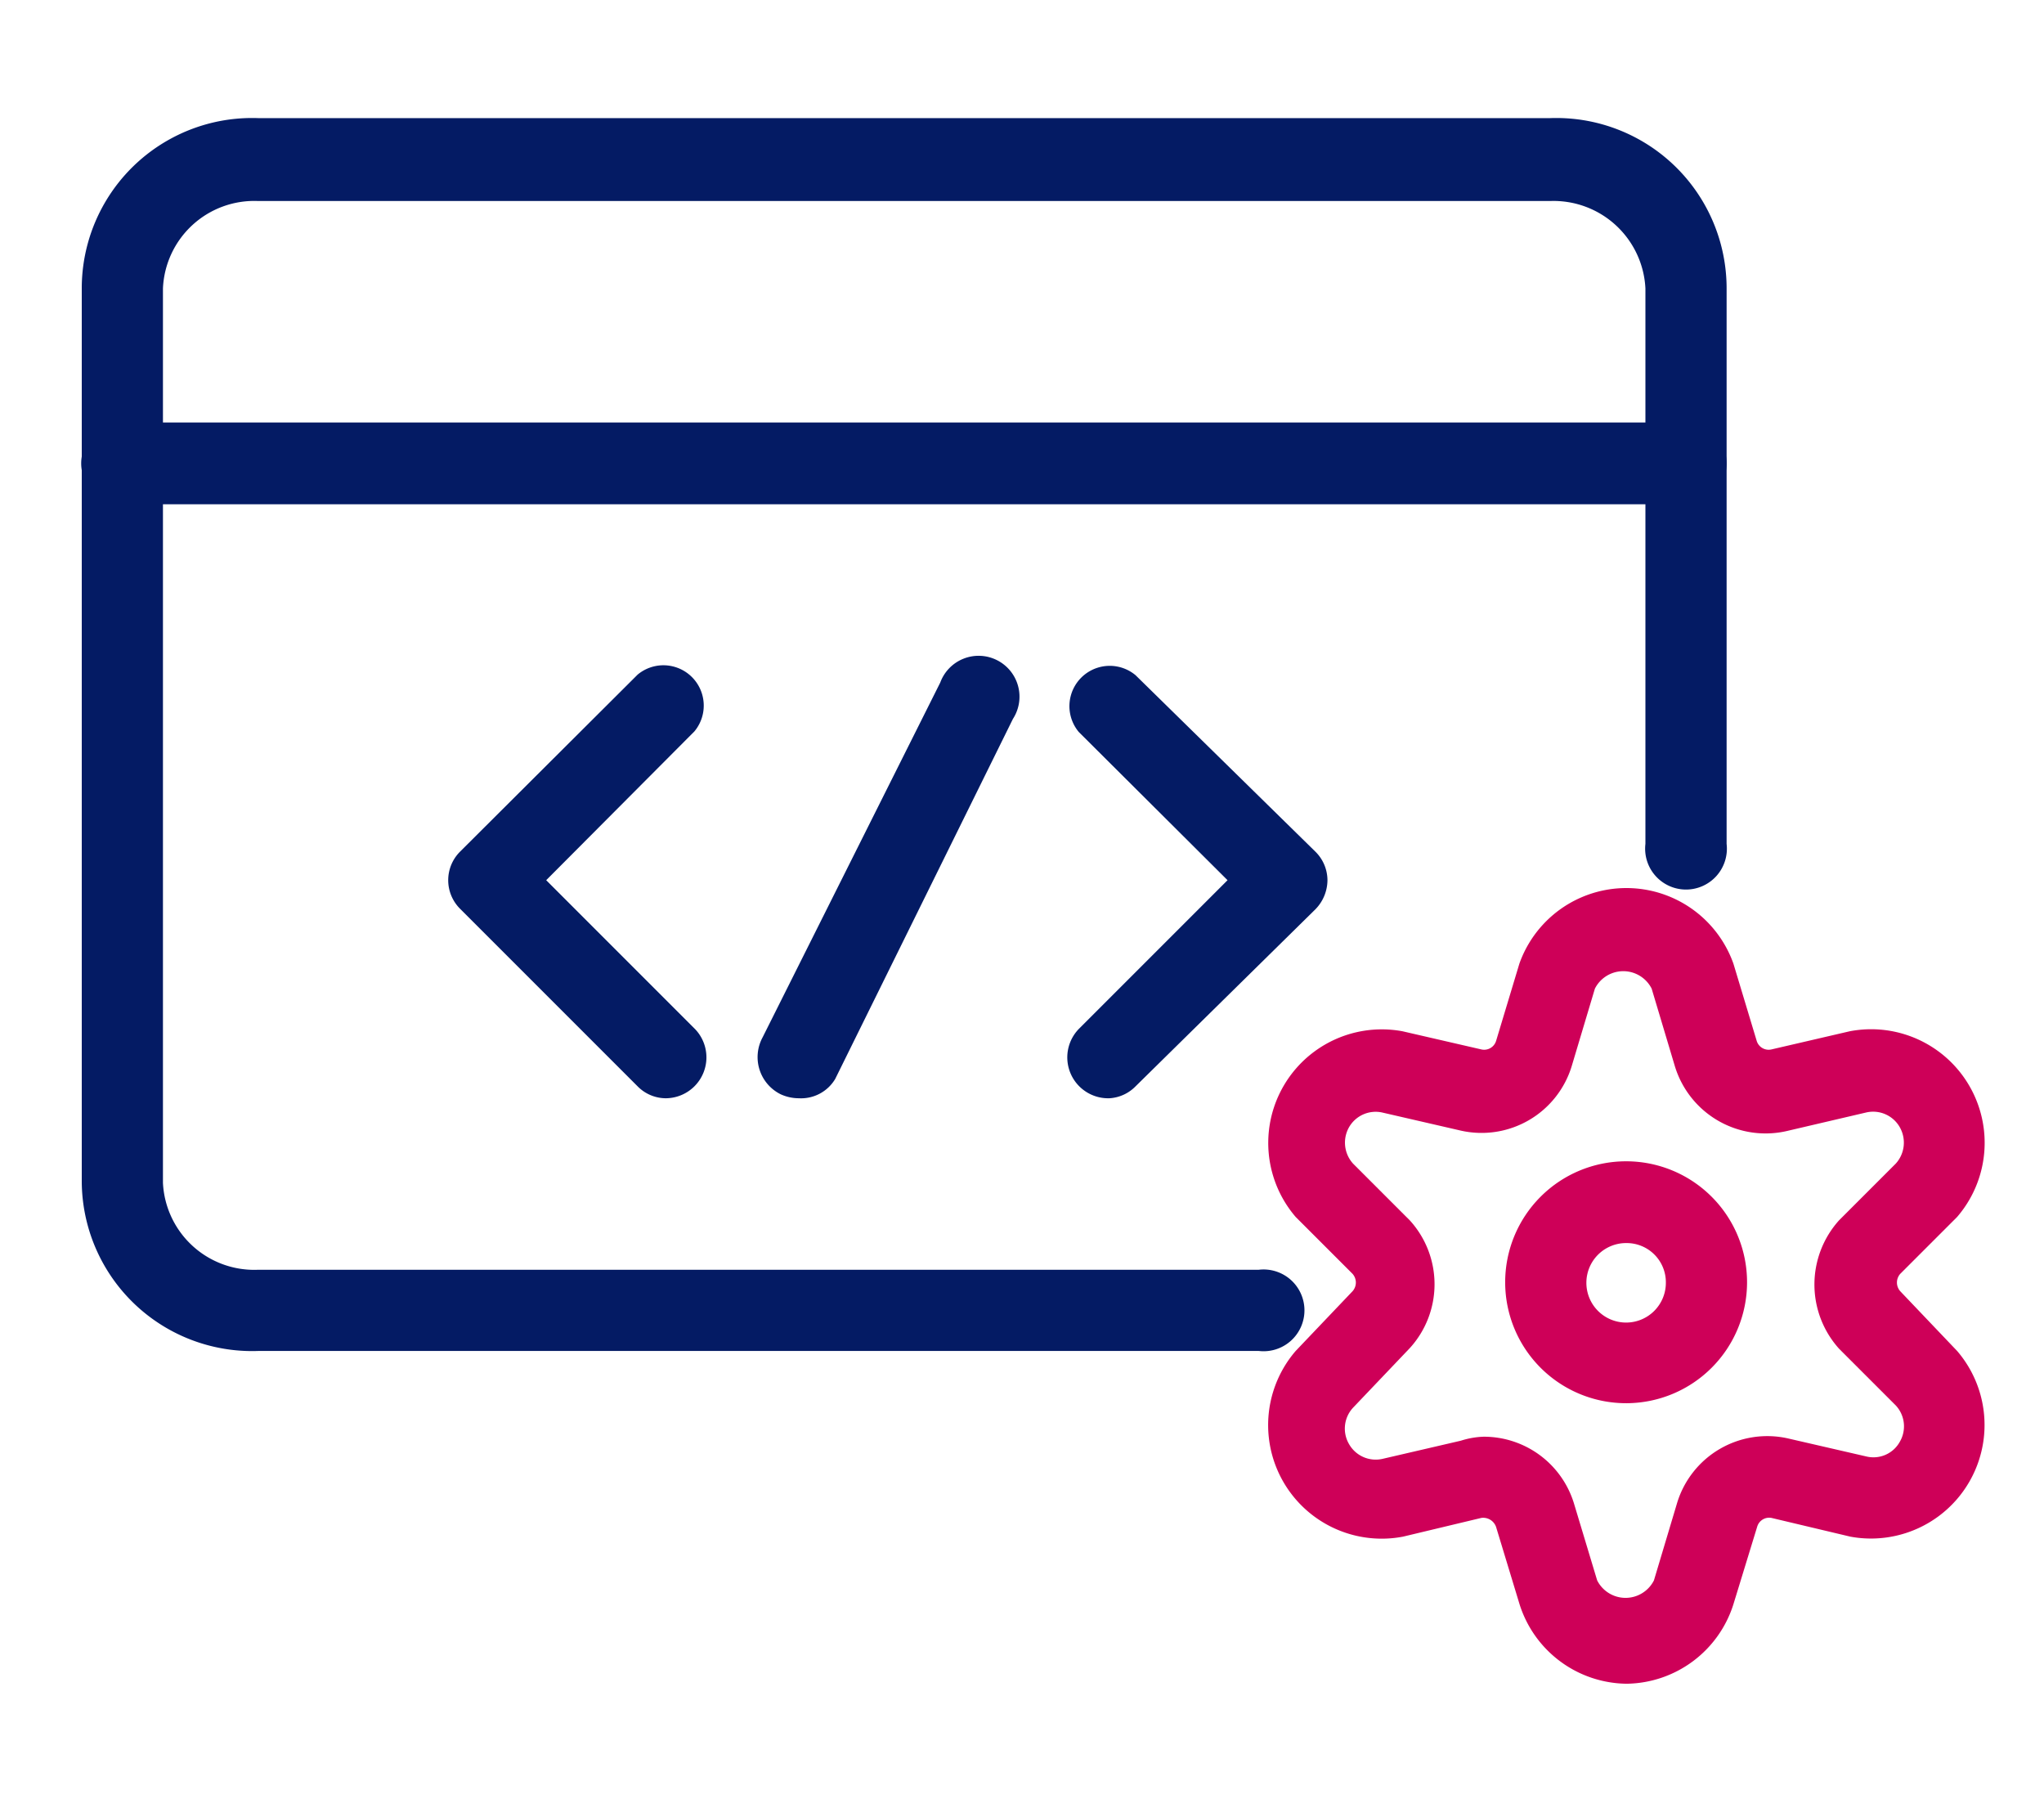
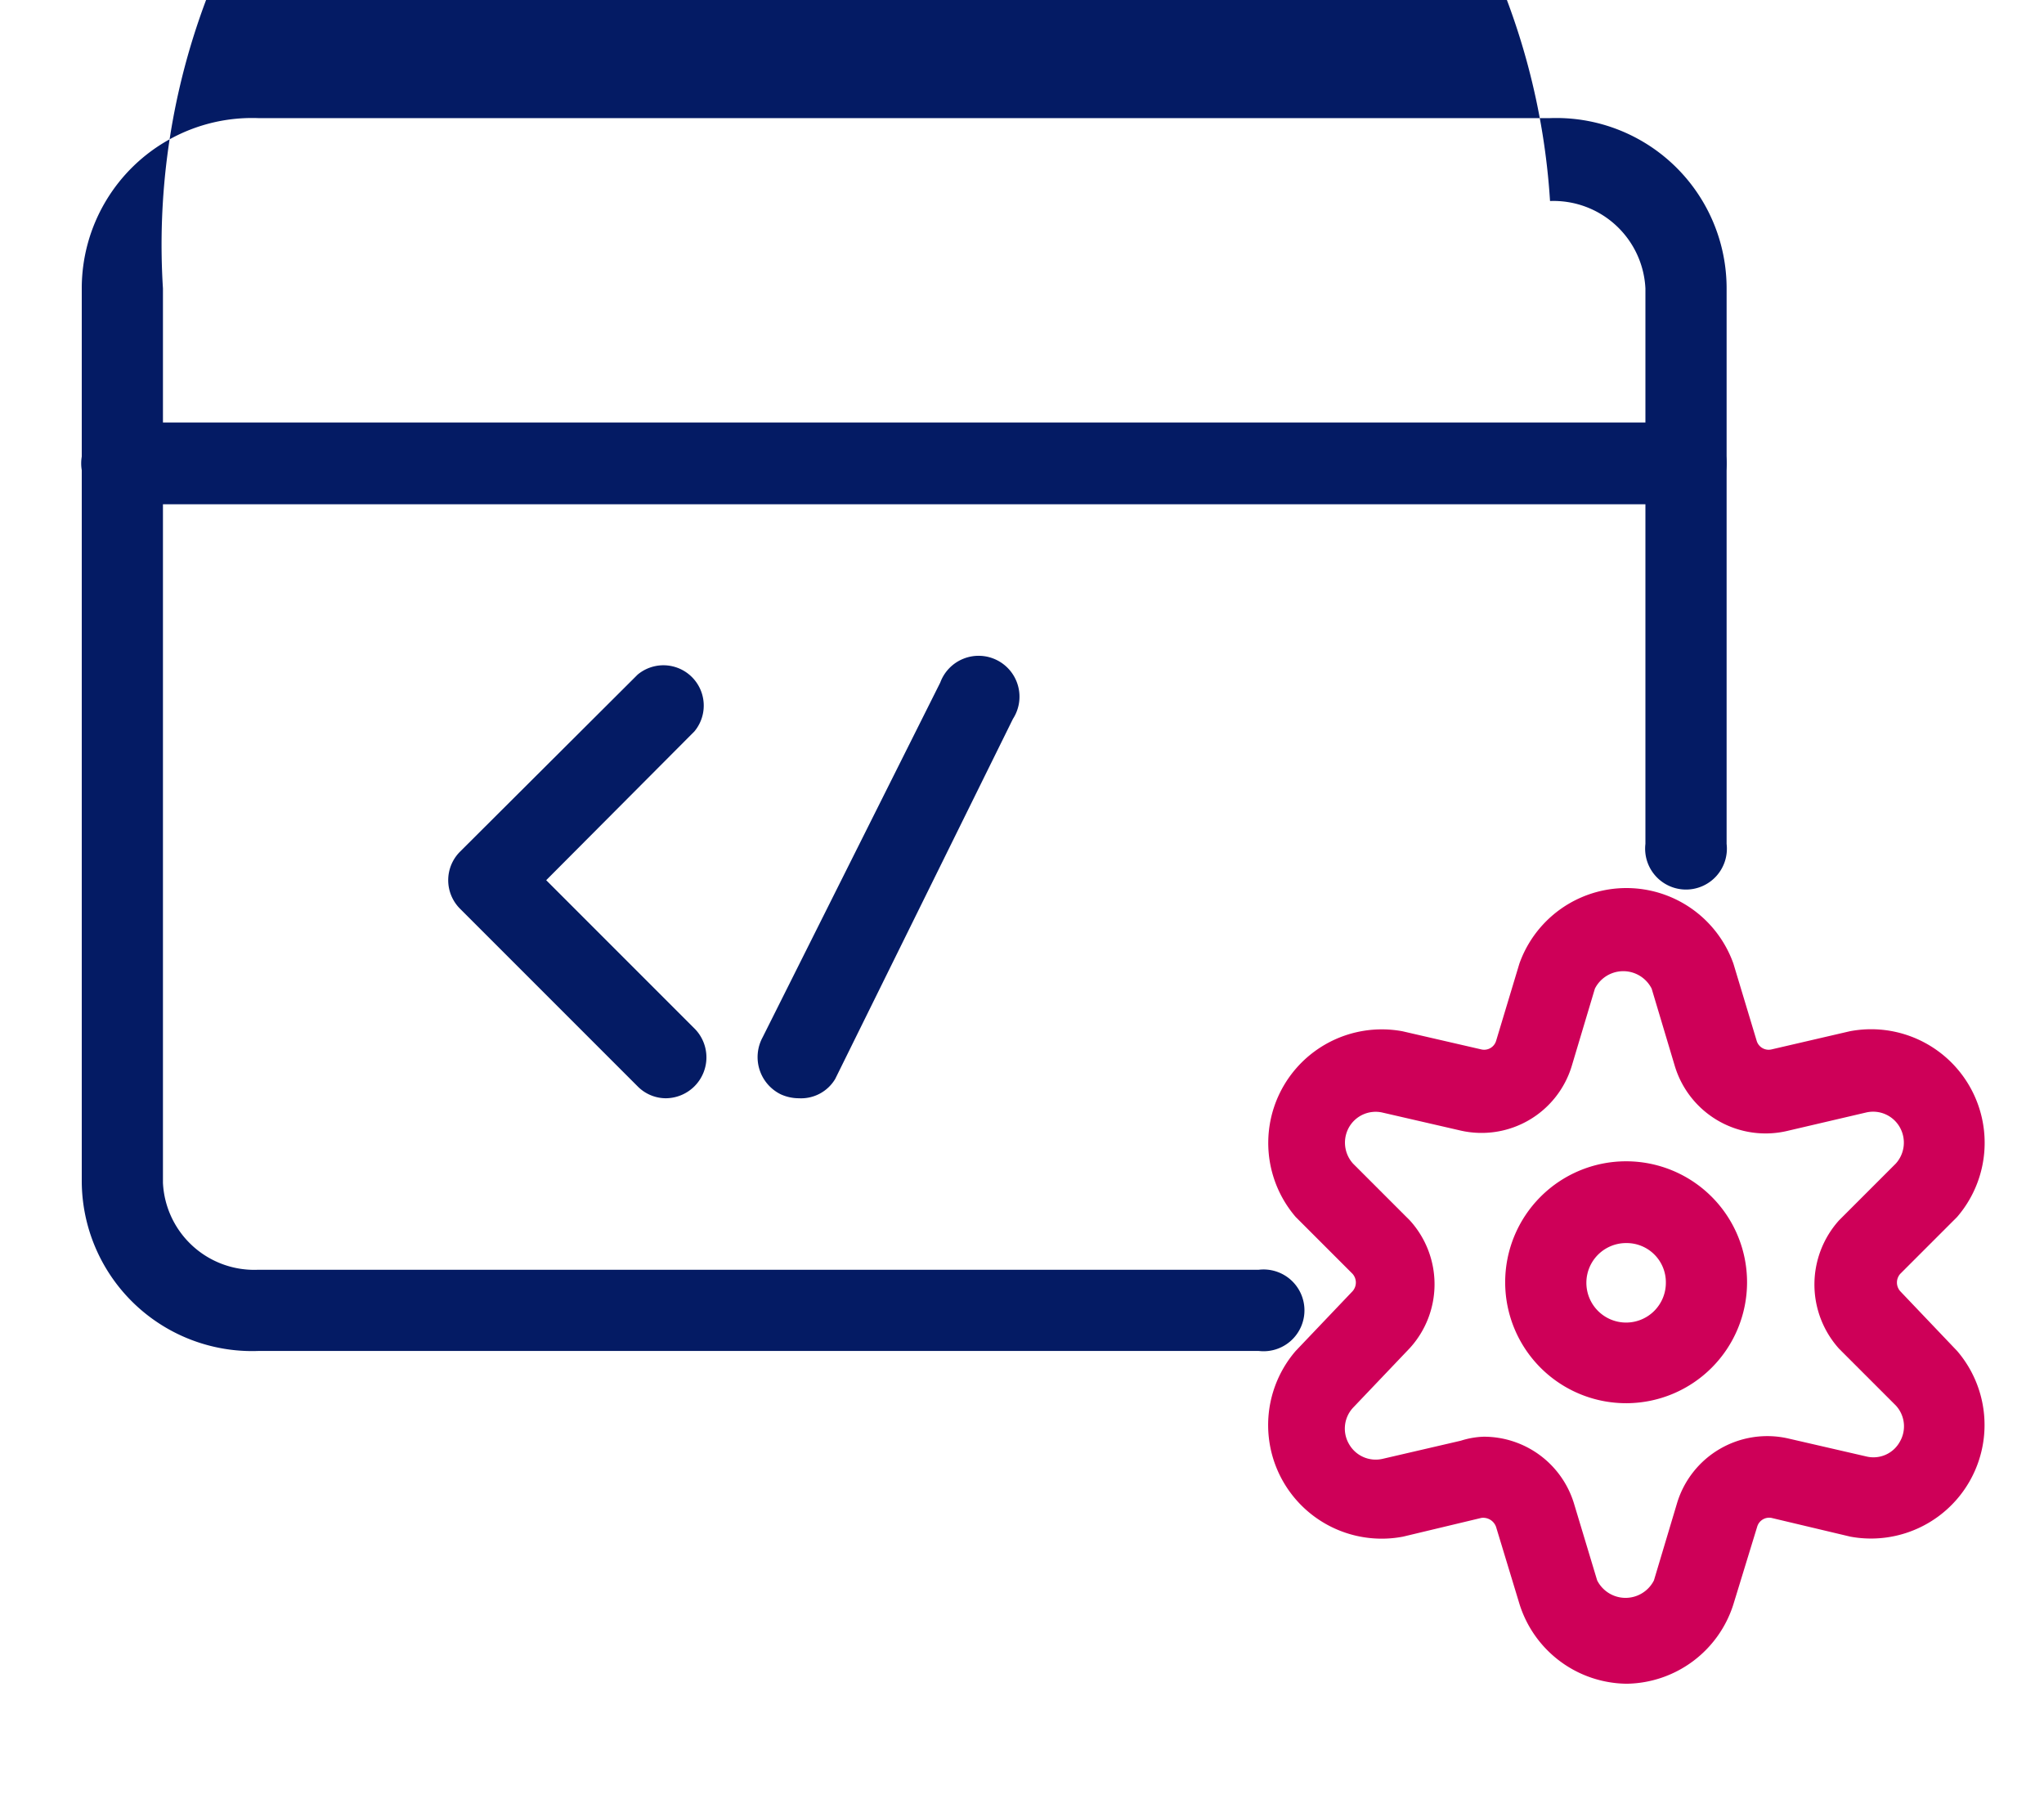
<svg xmlns="http://www.w3.org/2000/svg" id="Layer_1" data-name="Layer 1" width="36" viewBox="0 0 36 32">
  <defs>
    <style>.cls-1{fill:#041b64;}.cls-2{fill:#ce0058;}</style>
  </defs>
-   <path class="cls-1" d="M19.54,19.34A.72.72,0,0,1,19,18.12l2.62-2.62L19,12.89a.71.71,0,0,1,1-1L23.17,15a.71.71,0,0,1,.21.5.74.74,0,0,1-.21.51L20,19.13A.7.7,0,0,1,19.54,19.34Z" />
  <path class="cls-1" d="M11.73,19.34a.7.7,0,0,1-.5-.21L8.1,16a.71.71,0,0,1,0-1l3.13-3.12a.71.71,0,0,1,1,1L9.62,15.5l2.62,2.62a.72.72,0,0,1-.51,1.22Z" />
  <path class="cls-1" d="M14.07,19.34a.77.77,0,0,1-.32-.07.73.73,0,0,1-.32-1l3.13-6.25a.72.72,0,1,1,1.28.64L14.71,19A.7.7,0,0,1,14.07,19.34Z" />
  <path class="cls-2" d="M28.65,24.71a2.13,2.13,0,1,1,2.12-2.13A2.13,2.13,0,0,1,28.65,24.71Zm0-2.82a.7.7,0,1,0,.69.69A.69.69,0,0,0,28.65,21.89Z" />
  <path class="cls-2" d="M28.65,29.65a2,2,0,0,1-1.89-1.41l-.41-1.35a.24.24,0,0,0-.26-.16l-1.38.33a2,2,0,0,1-1.89-3.27l1-1.05a.23.23,0,0,0,0-.31l-1-1a2,2,0,0,1,1.88-3.27l1.39.32a.22.22,0,0,0,.26-.15l.41-1.36a2,2,0,0,1,3.77,0l.41,1.36a.22.22,0,0,0,.26.15l1.38-.32a2,2,0,0,1,1.89,3.27l-1,1a.23.23,0,0,0,0,.31l1,1.05a2,2,0,0,1-1.88,3.27l-1.39-.33a.22.22,0,0,0-.25.15l-.42,1.37A2,2,0,0,1,28.65,29.65ZM26.13,25.3a1.66,1.66,0,0,1,1.59,1.17l.41,1.36a.56.56,0,0,0,1,0l.41-1.37a1.66,1.66,0,0,1,1.95-1.13l1.39.32a.53.53,0,0,0,.58-.26.54.54,0,0,0-.07-.64l-1-1a1.69,1.69,0,0,1,0-2.26l1-1a.55.55,0,0,0,.07-.64.54.54,0,0,0-.59-.26l-1.37.32a1.67,1.67,0,0,1-2-1.13l-.41-1.37h0a.56.56,0,0,0-1,0l-.41,1.37a1.66,1.66,0,0,1-1.95,1.13l-1.39-.32a.54.54,0,0,0-.58.26.55.55,0,0,0,.07.64l1,1a1.67,1.67,0,0,1,0,2.25l-1,1.05a.54.54,0,0,0-.07.64.54.54,0,0,0,.59.26l1.38-.32A1.47,1.47,0,0,1,26.13,25.3Z" />
  <path class="cls-1" d="M29.69,8.88H2.15a.72.72,0,0,1,0-1.44H29.69a.72.72,0,0,1,0,1.44Z" />
-   <path class="cls-1" d="M22.17,23.79H4.55a3,3,0,0,1-3.11-3V5.08a3,3,0,0,1,3.11-3H27.3a3,3,0,0,1,3.11,3v9.78a.72.72,0,1,1-1.43,0V5.08A1.62,1.62,0,0,0,27.3,3.54H4.55A1.61,1.61,0,0,0,2.87,5.08V20.83a1.61,1.61,0,0,0,1.68,1.53H22.17a.72.72,0,1,1,0,1.43Z" />
+   <path class="cls-1" d="M22.17,23.79H4.55a3,3,0,0,1-3.11-3V5.08a3,3,0,0,1,3.11-3H27.3a3,3,0,0,1,3.11,3v9.78a.72.72,0,1,1-1.43,0V5.08A1.62,1.62,0,0,0,27.3,3.54A1.61,1.61,0,0,0,2.87,5.08V20.83a1.61,1.61,0,0,0,1.68,1.53H22.17a.72.72,0,1,1,0,1.43Z" />
</svg>